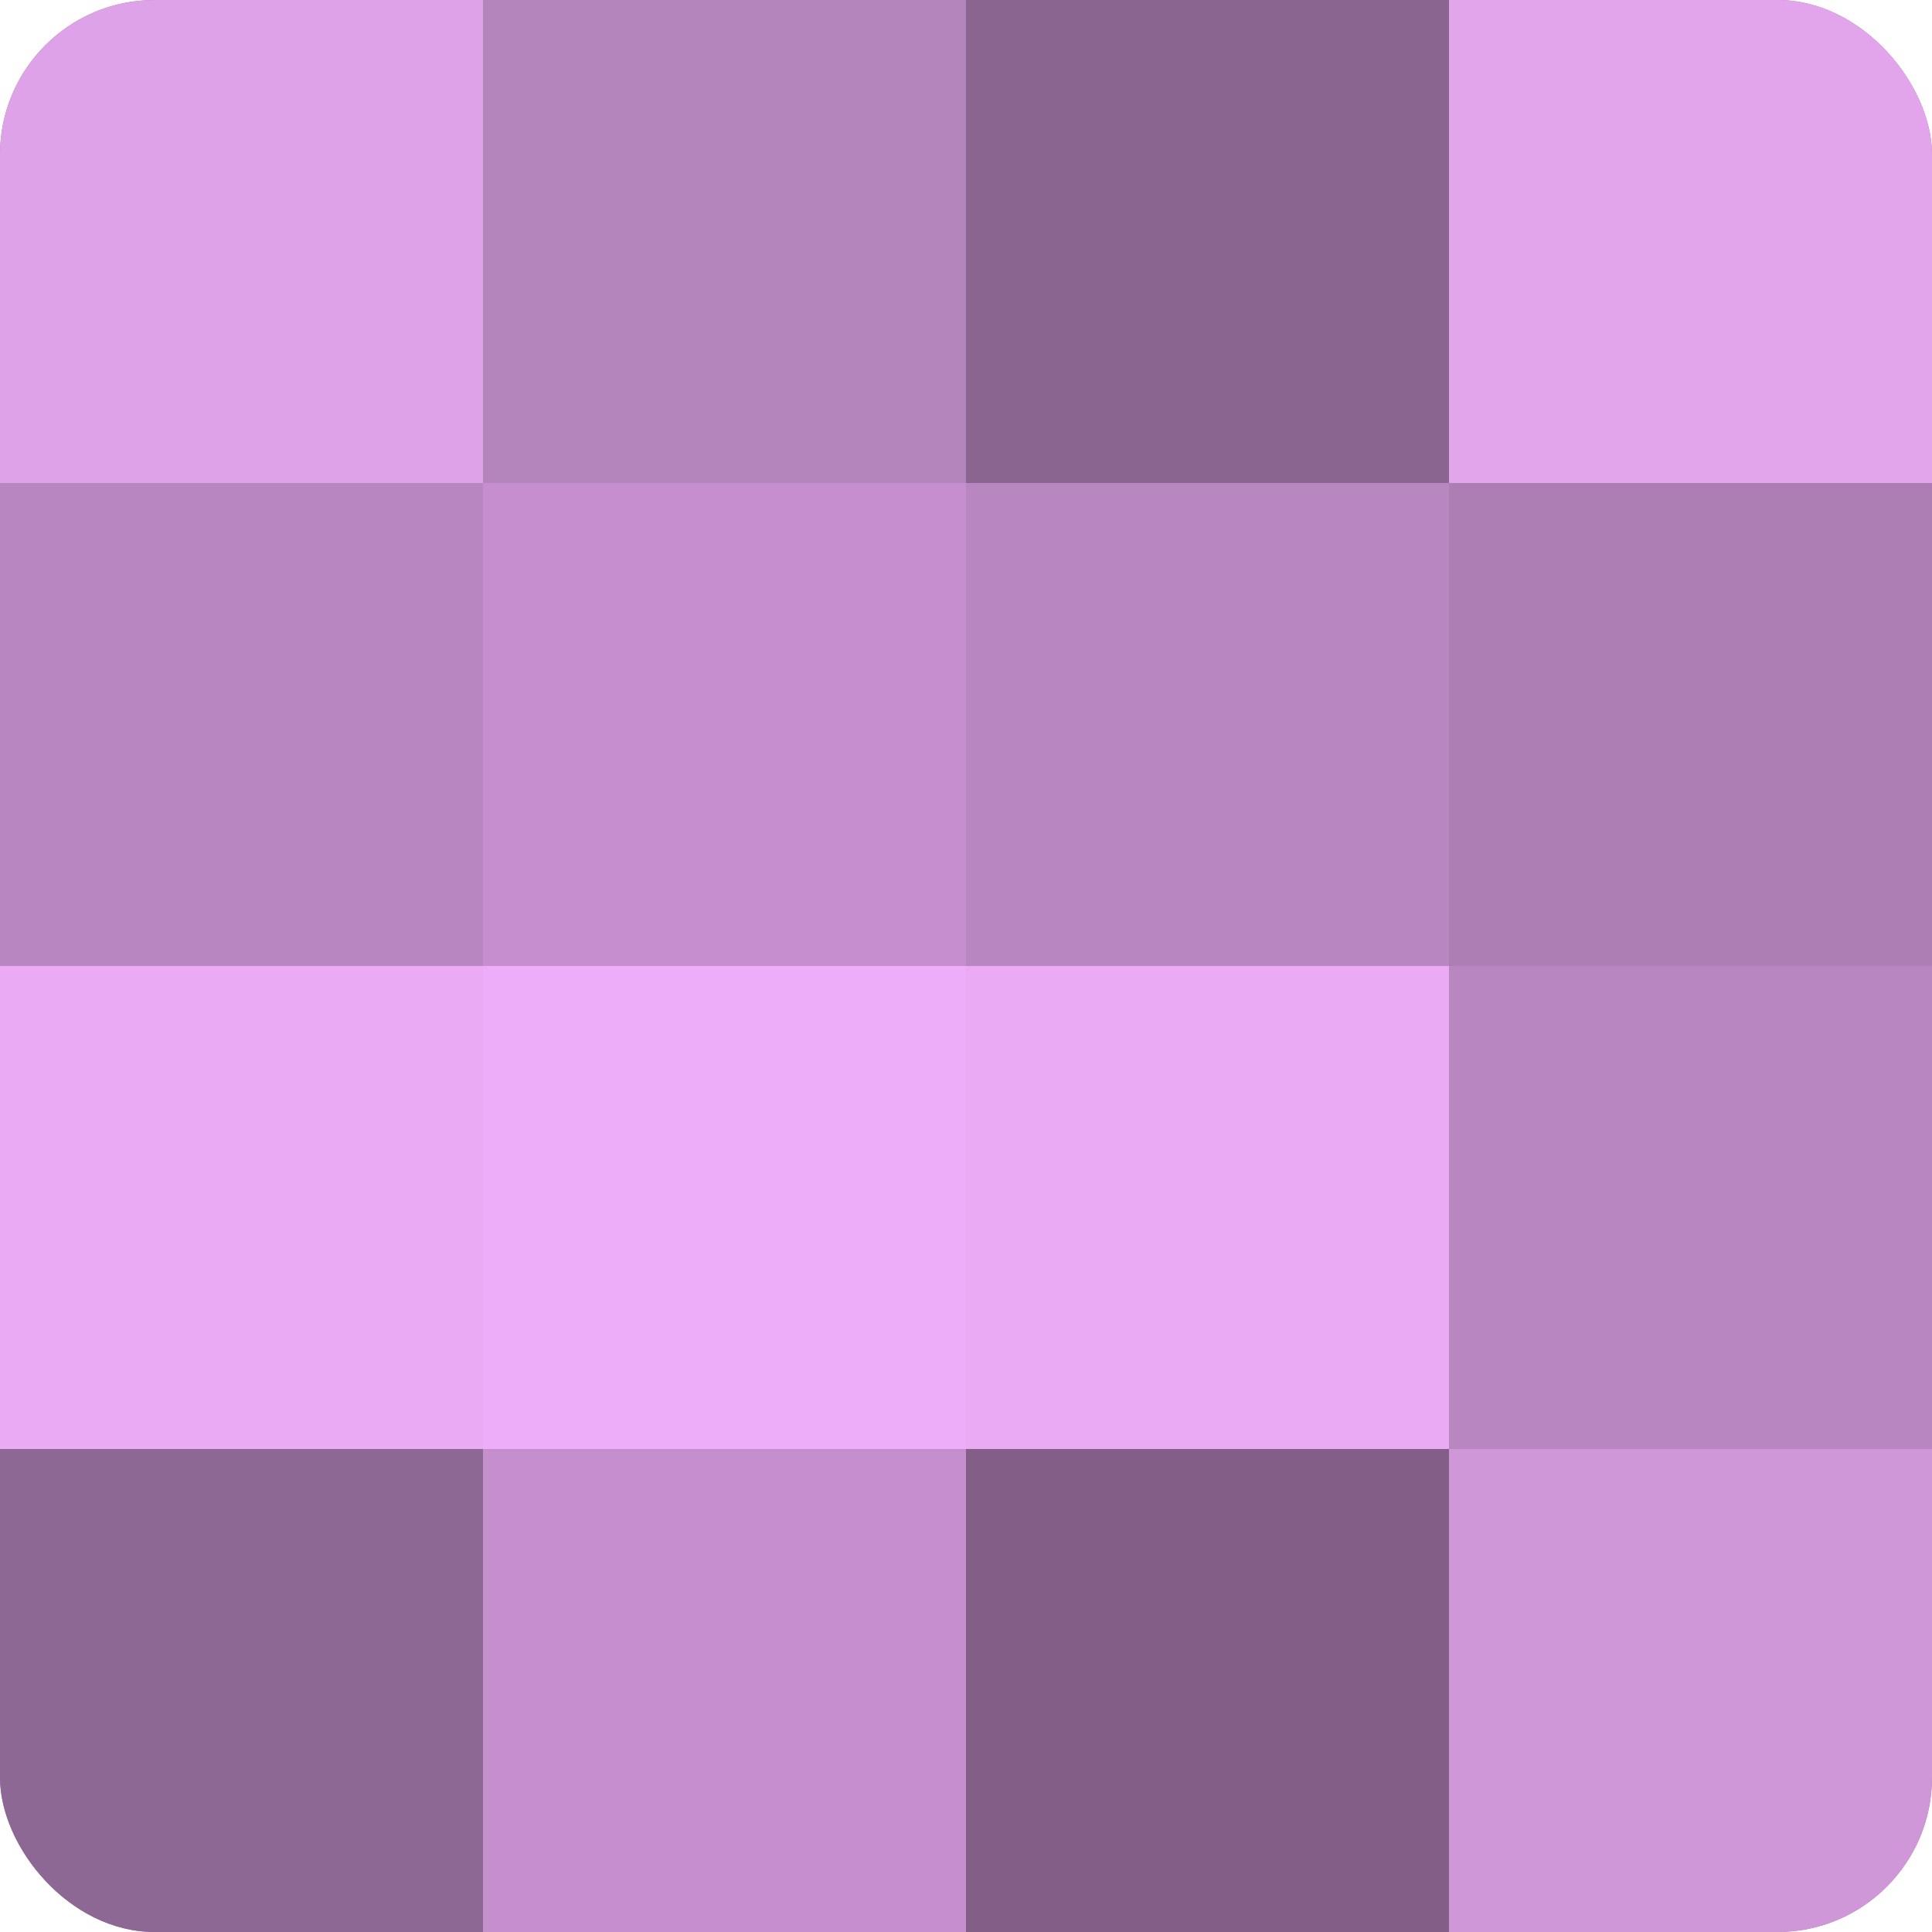
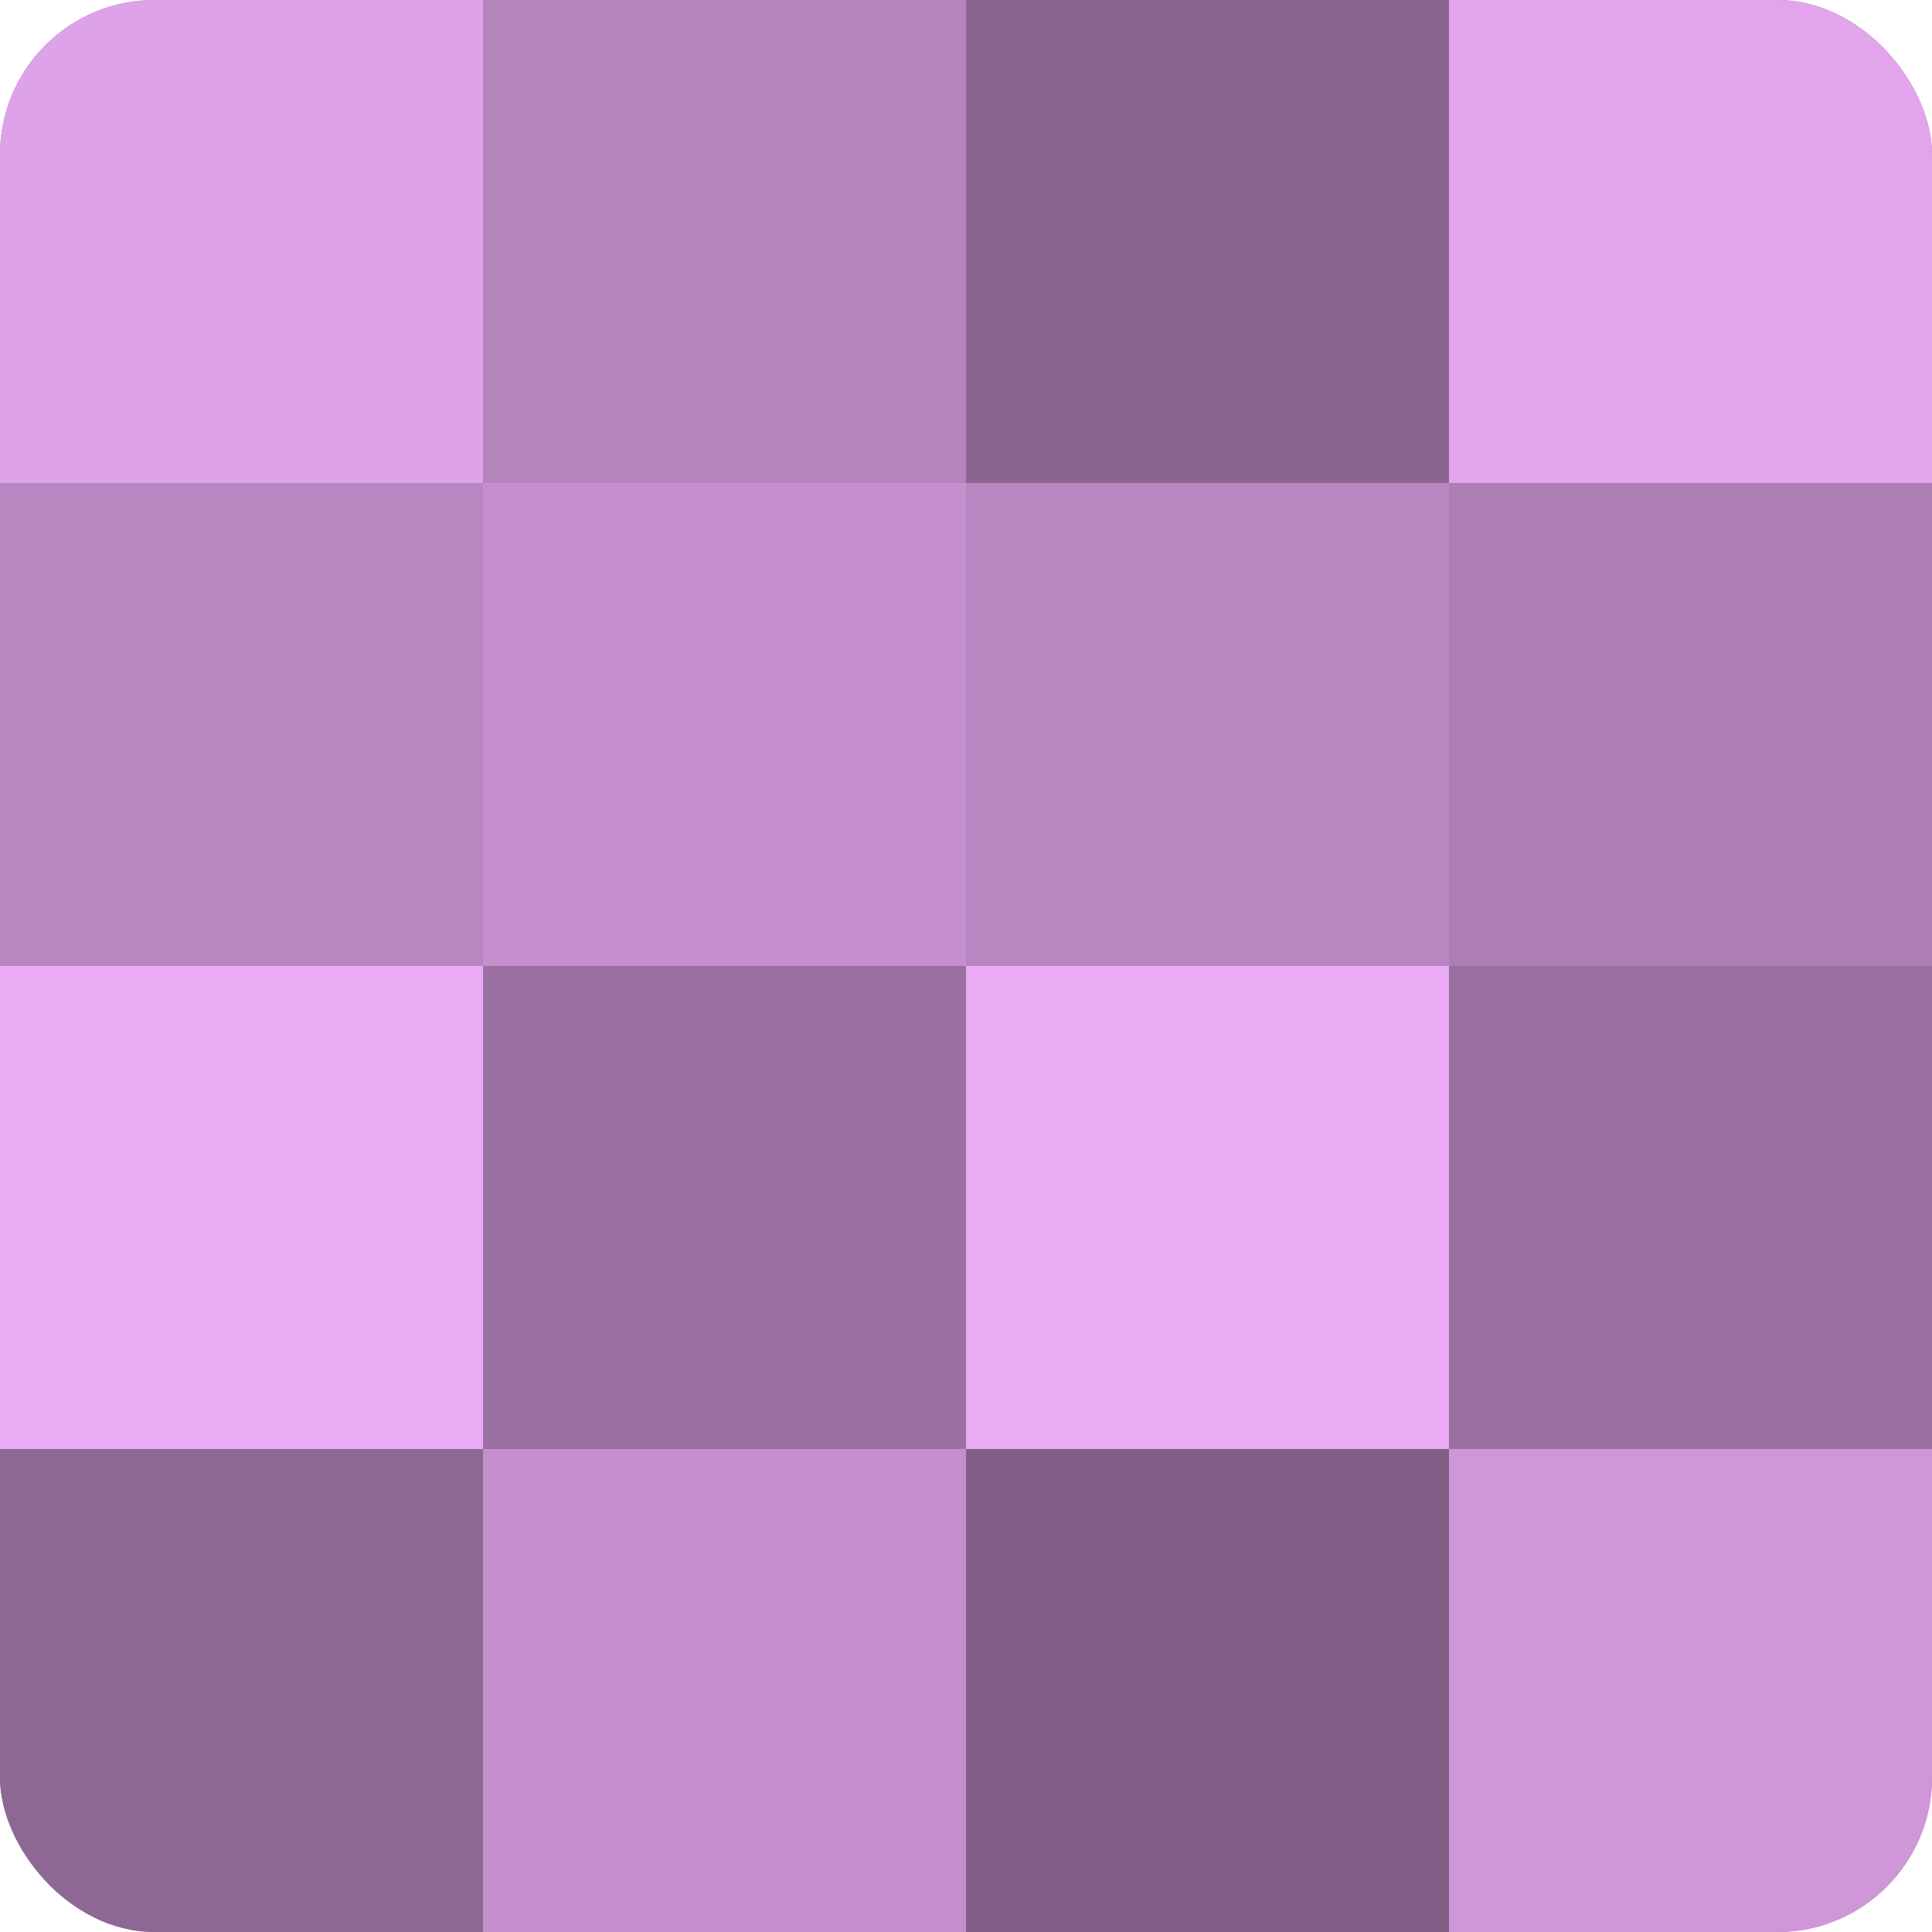
<svg xmlns="http://www.w3.org/2000/svg" width="60" height="60" viewBox="0 0 100 100" preserveAspectRatio="xMidYMid meet">
  <defs>
    <clipPath id="c" width="100" height="100">
      <rect width="100" height="100" rx="8" ry="8" />
    </clipPath>
  </defs>
  <g clip-path="url(#c)">
    <rect width="100" height="100" fill="#9970a0" />
    <rect width="25" height="25" fill="#dea2e8" />
    <rect y="25" width="25" height="25" fill="#b886c0" />
    <rect y="50" width="25" height="25" fill="#eaabf4" />
    <rect y="75" width="25" height="25" fill="#8e6894" />
    <rect x="25" width="25" height="25" fill="#b484bc" />
    <rect x="25" y="25" width="25" height="25" fill="#c48fcc" />
-     <rect x="25" y="50" width="25" height="25" fill="#eeadf8" />
    <rect x="25" y="75" width="25" height="25" fill="#c48fcc" />
    <rect x="50" width="25" height="25" fill="#8a6590" />
    <rect x="50" y="25" width="25" height="25" fill="#b886c0" />
    <rect x="50" y="50" width="25" height="25" fill="#eaabf4" />
    <rect x="50" y="75" width="25" height="25" fill="#835f88" />
    <rect x="75" width="25" height="25" fill="#e2a5ec" />
    <rect x="75" y="25" width="25" height="25" fill="#ad7eb4" />
-     <rect x="75" y="50" width="25" height="25" fill="#b886c0" />
    <rect x="75" y="75" width="25" height="25" fill="#cf97d8" />
  </g>
</svg>